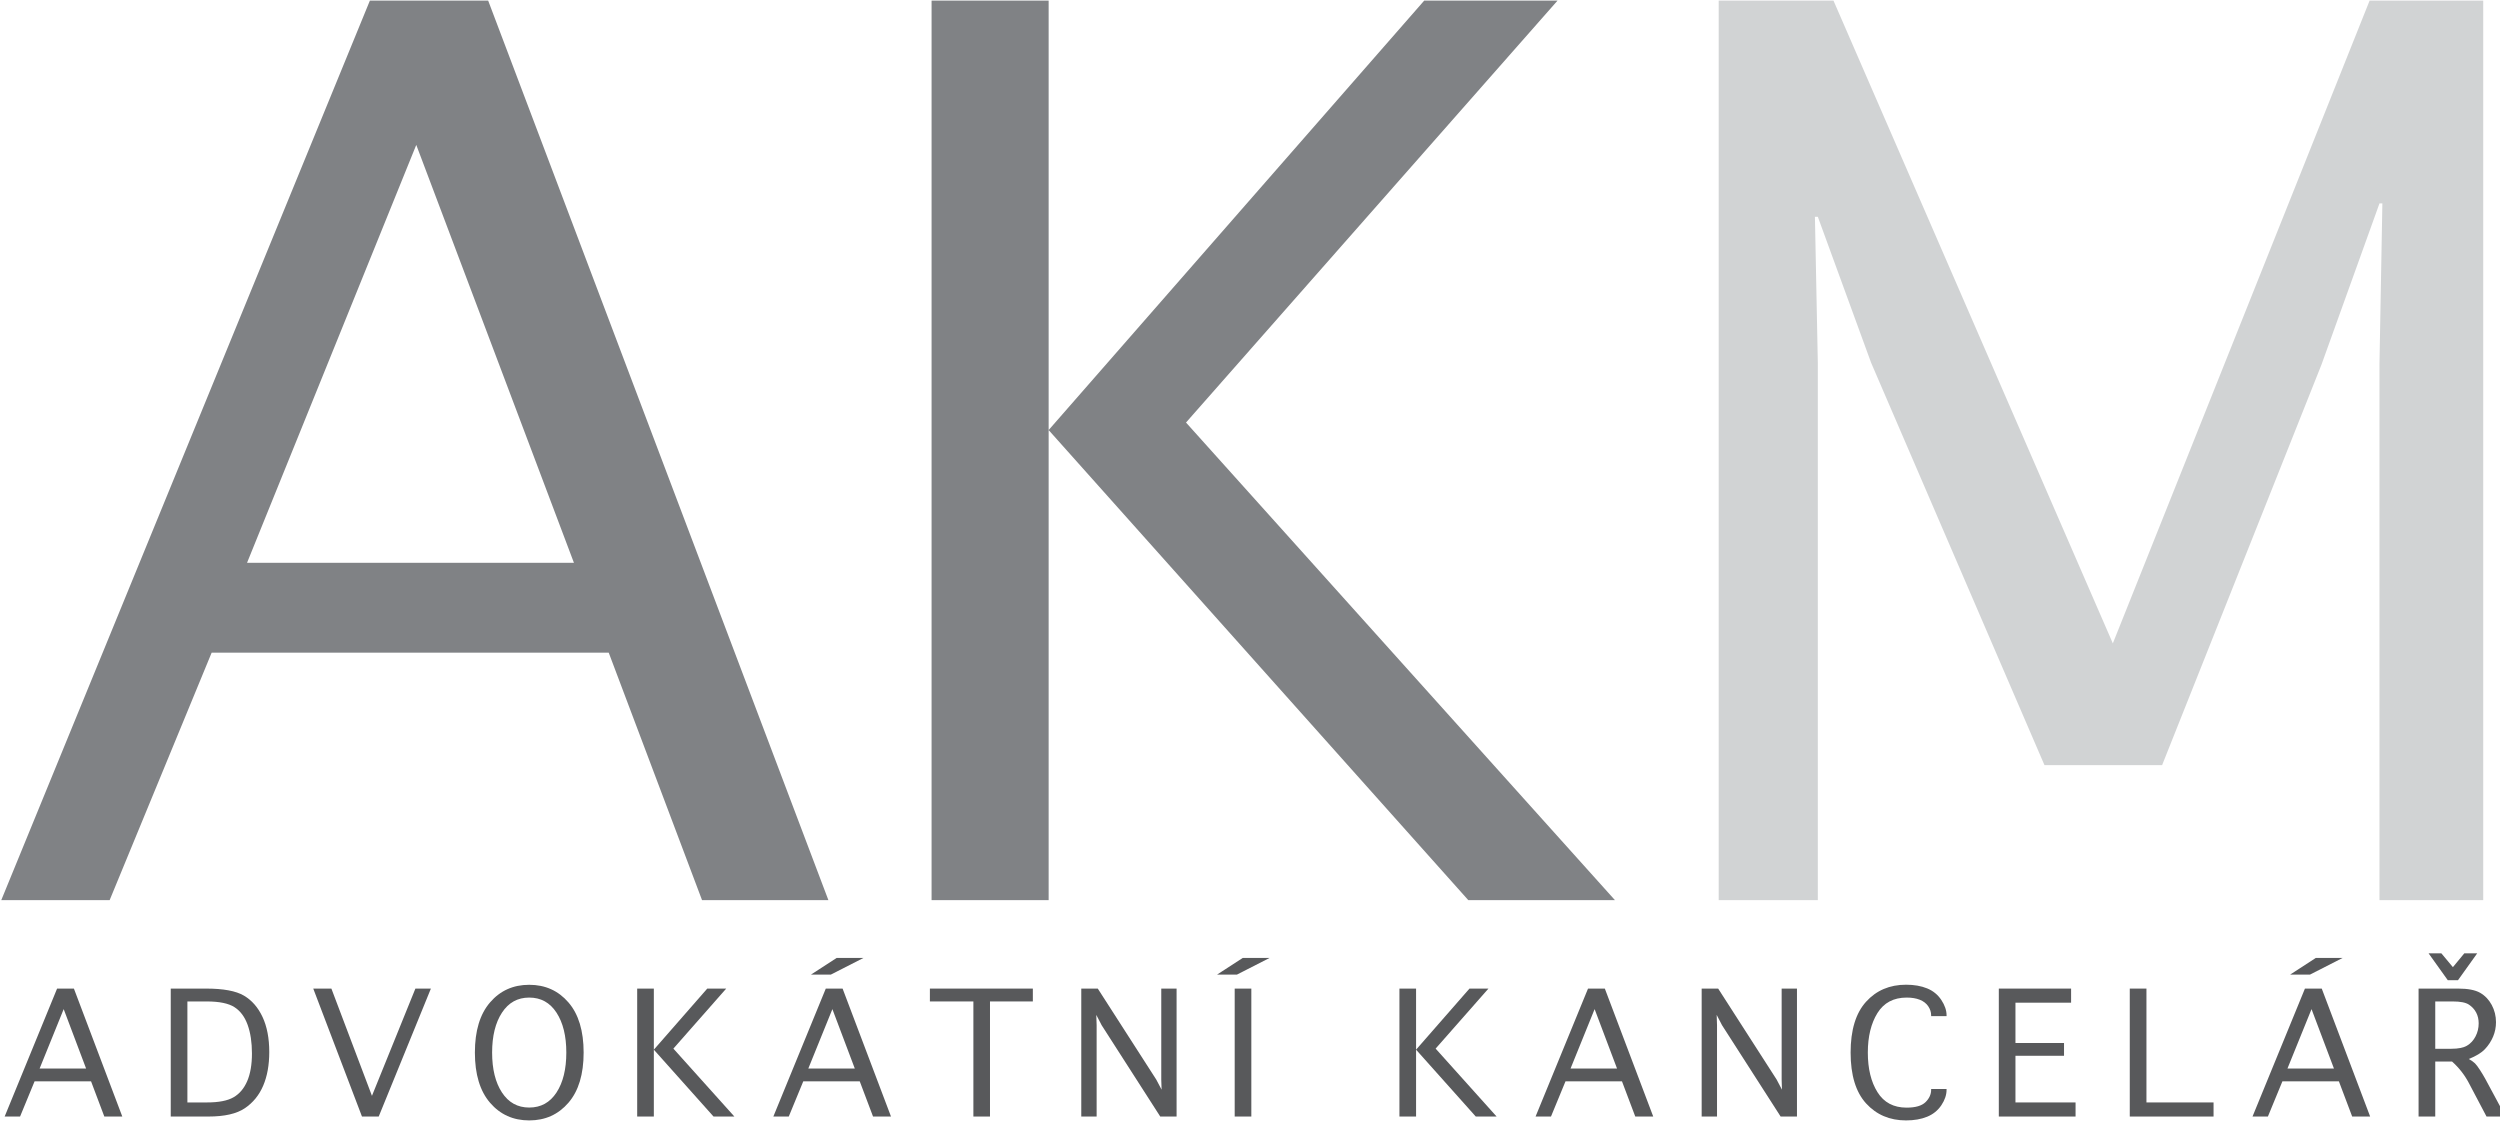
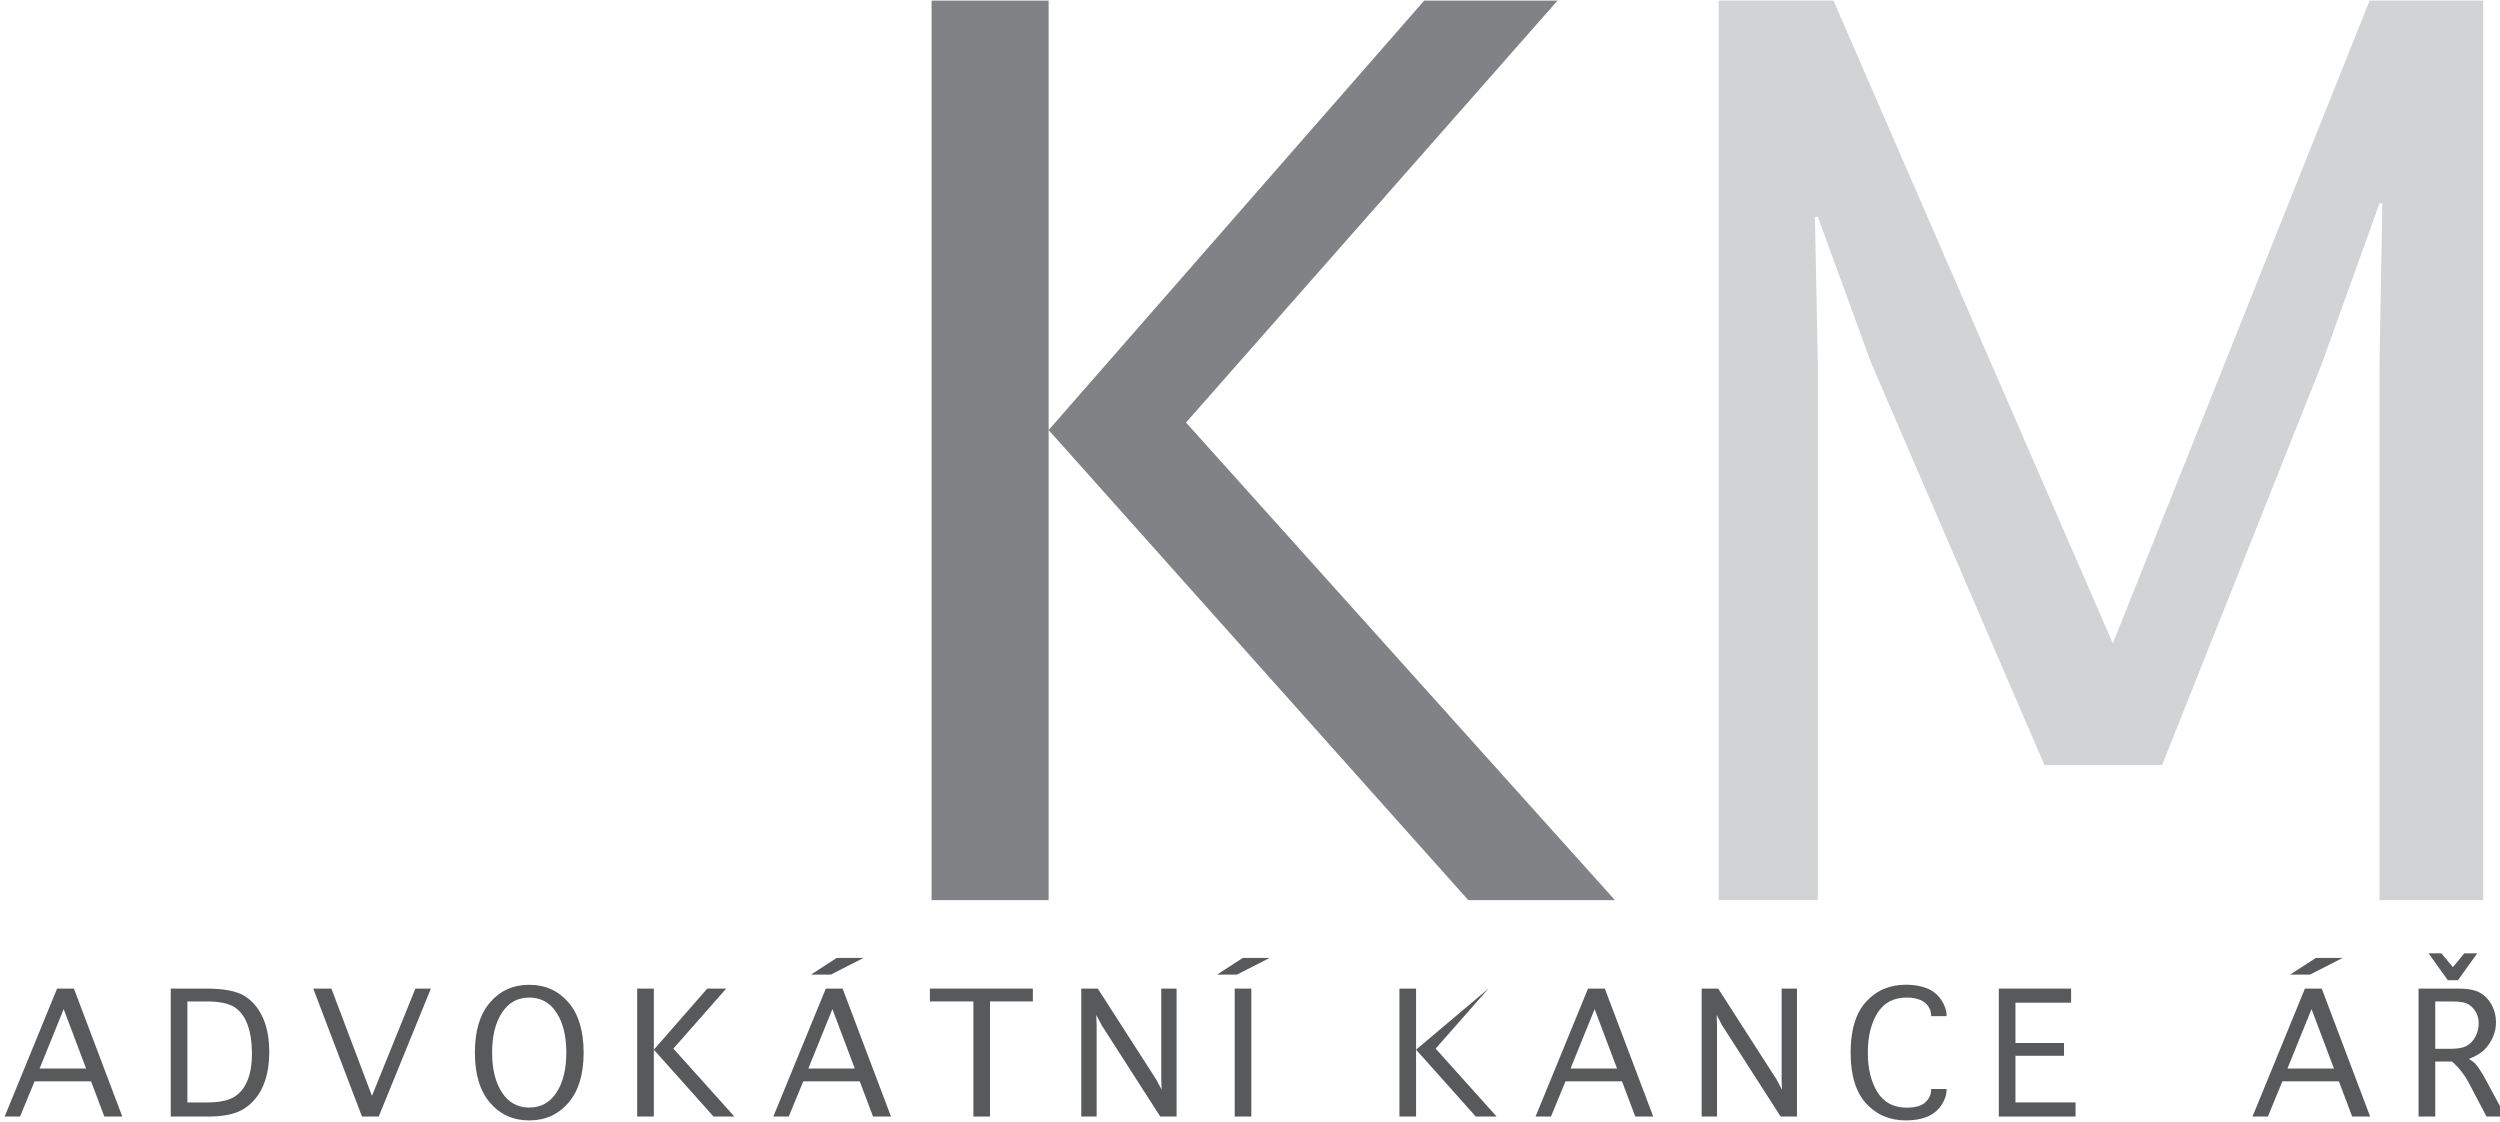
<svg xmlns="http://www.w3.org/2000/svg" width="100%" height="100%" viewBox="0 0 312 140" version="1.1" xml:space="preserve" style="fill-rule:evenodd;clip-rule:evenodd;stroke-linejoin:round;stroke-miterlimit:2;">
  <g transform="matrix(1,0,0,1,-564.147,-380.314)">
    <g transform="matrix(0.193,0,0,0.193,465.544,327.782)">
      <g transform="matrix(15.352,0,0,15.352,-11209,-8225.4)">
-         <path d="M768.03,591.431L763.465,591.431L778.992,553.541L783.973,553.541L798.304,591.431L792.982,591.431L789.051,581.006L772.327,581.006L768.03,591.431ZM773.817,577.222L787.586,577.222L780.945,559.62L773.817,577.222Z" style="fill:rgb(128,130,133);fill-rule:nonzero;" />
-       </g>
+         </g>
      <g transform="matrix(15.352,0,0,15.352,-11209,-8225.4)">
        <path d="M807.581,591.431L802.65,591.431L802.65,553.541L807.581,553.541L807.581,571.631L823.401,553.541L829.017,553.541L813.367,571.314L831.434,591.431L825.257,591.431L807.581,571.631L807.581,591.431Z" style="fill:rgb(128,130,133);fill-rule:nonzero;" />
      </g>
      <g transform="matrix(15.352,0,0,15.352,-11209,-8225.4)">
        <path d="M839.979,591.431L835.804,591.431L835.804,553.541L840.638,553.541L852.405,580.616L863.221,553.541L868.006,553.541L868.006,591.431L863.636,591.431L863.636,568.848L863.758,562.085L863.636,562.085L861.194,568.873L854.481,585.743L849.525,585.743L842.225,568.799L839.979,562.647L839.857,562.647L839.979,568.799L839.979,591.431Z" style="fill:rgb(209,211,212);fill-rule:nonzero;" />
      </g>
      <g transform="matrix(2.187,0,0,2.187,-1155.79,-299.284)">
        <path d="M768.022,591.431L763.464,591.431L778.967,553.6L783.94,553.6L798.248,591.431L792.934,591.431L789.01,581.023L772.312,581.023L768.022,591.431ZM773.799,577.244L787.547,577.244L780.917,559.669L773.799,577.244Z" style="fill:rgb(88,89,91);fill-rule:nonzero;" />
        <path d="M812.571,591.431L812.571,553.6L823.029,553.6C828.115,553.6 831.836,554.29 834.193,555.672C836.549,557.053 838.39,559.162 839.714,561.997C841.038,564.833 841.701,568.29 841.701,572.369C841.701,576.188 841.103,579.499 839.909,582.302C838.715,585.106 836.907,587.328 834.485,588.969C832.064,590.611 828.473,591.431 823.711,591.431L812.571,591.431ZM817.495,587.263L823.297,587.263C826.758,587.263 829.37,586.755 831.134,585.739C832.897,584.724 834.246,583.131 835.18,580.962C836.114,578.792 836.582,576.066 836.582,572.784C836.582,569.501 836.155,566.677 835.302,564.313C834.449,561.949 833.149,560.206 831.402,559.084C829.655,557.963 826.913,557.402 823.175,557.402L817.495,557.402L817.495,587.263Z" style="fill:rgb(88,89,91);fill-rule:nonzero;" />
        <path d="M884.909,553.6L889.492,553.6L874.062,591.431L869.114,591.431L854.708,553.6L860.07,553.6L872.063,585.313L884.909,553.6Z" style="fill:rgb(88,89,91);fill-rule:nonzero;" />
        <path d="M918.563,592.577C913.834,592.577 909.974,590.838 906.984,587.36C903.994,583.883 902.499,578.934 902.499,572.516C902.499,566.097 903.994,561.152 906.984,557.683C909.974,554.213 913.834,552.479 918.563,552.479C923.292,552.479 927.155,554.213 930.153,557.683C933.152,561.152 934.651,566.097 934.651,572.516C934.651,578.934 933.152,583.883 930.153,587.36C927.155,590.838 923.292,592.577 918.563,592.577ZM918.563,588.774C922.008,588.774 924.697,587.291 926.631,584.326C928.565,581.36 929.532,577.423 929.532,572.516C929.532,567.624 928.565,563.691 926.631,560.718C924.697,557.744 922.008,556.257 918.563,556.257C915.134,556.257 912.448,557.744 910.506,560.718C908.564,563.691 907.593,567.624 907.593,572.516C907.593,577.423 908.564,581.36 910.506,584.326C912.448,587.291 915.134,588.774 918.563,588.774Z" style="fill:rgb(88,89,91);fill-rule:nonzero;" />
        <path d="M955.409,591.431L950.485,591.431L950.485,553.6L955.409,553.6L955.409,571.662L971.205,553.6L976.811,553.6L961.186,571.345L979.224,591.431L973.057,591.431L955.409,571.662L955.409,591.431Z" style="fill:rgb(88,89,91);fill-rule:nonzero;" />
        <path d="M995.303,591.431L990.744,591.431L1006.25,553.6L1011.22,553.6L1025.53,591.431L1020.22,591.431L1016.29,581.023L999.593,581.023L995.303,591.431ZM1001.08,577.244L1014.83,577.244L1008.2,559.669L1001.08,577.244ZM1001.88,549.456L1009.47,544.532L1017.41,544.532L1007.76,549.456L1001.88,549.456Z" style="fill:rgb(88,89,91);fill-rule:nonzero;" />
        <path d="M1049.89,591.431L1049.89,557.402L1037.03,557.402L1037.03,553.6L1067.47,553.6L1067.47,557.402L1054.8,557.402L1054.8,591.431L1049.89,591.431Z" style="fill:rgb(88,89,91);fill-rule:nonzero;" />
        <path d="M1086.33,591.431L1081.79,591.431L1081.79,553.6L1086.67,553.6L1103.95,580.486L1105.54,583.485L1105.44,580.511L1105.44,553.6L1109.97,553.6L1109.97,591.431L1105.14,591.431L1087.81,564.423L1086.23,561.376L1086.33,564.423L1086.33,591.431Z" style="fill:rgb(88,89,91);fill-rule:nonzero;" />
        <path d="M1132.07,591.431L1127.15,591.431L1127.15,553.6L1132.07,553.6L1132.07,591.431ZM1121.95,549.456L1129.54,544.532L1137.48,544.532L1127.83,549.456L1121.95,549.456Z" style="fill:rgb(88,89,91);fill-rule:nonzero;" />
-         <path d="M1180.78,591.431L1175.86,591.431L1175.86,553.6L1180.78,553.6L1180.78,571.662L1196.57,553.6L1202.18,553.6L1186.56,571.345L1204.59,591.431L1198.43,591.431L1180.78,571.662L1180.78,591.431Z" style="fill:rgb(88,89,91);fill-rule:nonzero;" />
+         <path d="M1180.78,591.431L1175.86,591.431L1175.86,553.6L1180.78,553.6L1180.78,571.662L1202.18,553.6L1186.56,571.345L1204.59,591.431L1198.43,591.431L1180.78,571.662L1180.78,591.431Z" style="fill:rgb(88,89,91);fill-rule:nonzero;" />
        <path d="M1220.67,591.431L1216.11,591.431L1231.62,553.6L1236.59,553.6L1250.9,591.431L1245.59,591.431L1241.66,581.023L1224.96,581.023L1220.67,591.431ZM1226.45,577.244L1240.2,577.244L1233.57,559.669L1226.45,577.244Z" style="fill:rgb(88,89,91);fill-rule:nonzero;" />
        <path d="M1269.76,591.431L1265.22,591.431L1265.22,553.6L1270.1,553.6L1287.38,580.486L1288.96,583.485L1288.87,580.511L1288.87,553.6L1293.4,553.6L1293.4,591.431L1288.57,591.431L1271.24,564.423L1269.66,561.376L1269.76,564.423L1269.76,591.431Z" style="fill:rgb(88,89,91);fill-rule:nonzero;" />
        <path d="M1333.07,583.29L1337.63,583.29L1337.63,583.533C1337.63,585.028 1337.12,586.548 1336.09,588.092C1335.05,589.636 1333.65,590.769 1331.88,591.492C1330.11,592.215 1328.03,592.577 1325.64,592.577C1320.83,592.577 1316.9,590.903 1313.84,587.555C1310.79,584.208 1309.26,579.195 1309.26,572.516C1309.26,565.869 1310.78,560.864 1313.82,557.5C1316.86,554.136 1320.81,552.454 1325.66,552.454C1328.04,552.454 1330.11,552.816 1331.88,553.539C1333.65,554.262 1335.05,555.408 1336.09,556.976C1337.12,558.544 1337.63,560.051 1337.63,561.498L1337.63,561.741L1333.07,561.741L1333.07,561.498C1333.07,560.571 1332.79,559.682 1332.21,558.828C1331.63,557.975 1330.8,557.333 1329.72,556.903C1328.64,556.472 1327.35,556.257 1325.84,556.257C1321.97,556.257 1319.09,557.784 1317.19,560.839C1315.3,563.895 1314.35,567.787 1314.35,572.516C1314.35,577.293 1315.3,581.201 1317.21,584.24C1319.11,587.279 1321.98,588.799 1325.81,588.799C1328.44,588.799 1330.31,588.254 1331.42,587.165C1332.52,586.077 1333.07,584.866 1333.07,583.533L1333.07,583.29Z" style="fill:rgb(88,89,91);fill-rule:nonzero;" />
        <path d="M1353.08,591.431L1353.08,553.6L1374.45,553.6L1374.45,557.768L1358,557.768L1358,569.688L1372.36,569.688L1372.36,573.466L1358,573.466L1358,587.263L1375.77,587.263L1375.77,591.431L1353.08,591.431Z" style="fill:rgb(88,89,91);fill-rule:nonzero;" />
-         <path d="M1391.8,591.431L1391.8,553.6L1396.73,553.6L1396.73,587.263L1416.57,587.263L1416.57,591.431L1391.8,591.431Z" style="fill:rgb(88,89,91);fill-rule:nonzero;" />
        <path d="M1432.64,591.431L1428.09,591.431L1443.59,553.6L1448.56,553.6L1462.87,591.431L1457.56,591.431L1453.63,581.023L1436.93,581.023L1432.64,591.431ZM1438.42,577.244L1452.17,577.244L1445.54,559.669L1438.42,577.244ZM1439.23,549.456L1446.81,544.532L1454.75,544.532L1445.1,549.456L1439.23,549.456Z" style="fill:rgb(88,89,91);fill-rule:nonzero;" />
        <path d="M1482.12,591.431L1477.19,591.431L1477.19,553.6L1488.89,553.6C1491.77,553.6 1493.93,554.014 1495.38,554.843C1496.83,555.672 1497.97,556.87 1498.82,558.438C1499.66,560.007 1500.08,561.709 1500.08,563.545C1500.08,565.024 1499.8,566.442 1499.23,567.799C1498.66,569.156 1497.86,570.383 1496.83,571.48C1495.8,572.576 1494.2,573.556 1492.04,574.417C1492.85,574.872 1493.46,575.302 1493.87,575.709C1494.27,576.115 1494.77,576.773 1495.35,577.683C1495.94,578.593 1496.45,579.446 1496.89,580.243L1502.91,591.431L1497.28,591.431L1492.04,581.486C1490.77,579.081 1489.12,576.976 1487.09,575.172L1482.12,575.172L1482.12,591.431ZM1482.12,571.394L1486.92,571.394C1488.95,571.394 1490.49,571.081 1491.54,570.456C1492.59,569.83 1493.42,568.92 1494.04,567.726C1494.66,566.531 1494.96,565.252 1494.96,563.886C1494.96,562.7 1494.72,561.64 1494.23,560.705C1493.75,559.771 1493.03,558.987 1492.09,558.353C1491.15,557.719 1489.55,557.402 1487.29,557.402L1482.12,557.402L1482.12,571.394ZM1487.34,547.262L1490.72,543.167L1494.53,543.167L1488.85,551.113L1485.82,551.113L1480.14,543.167L1483.92,543.167L1487.34,547.262Z" style="fill:rgb(88,89,91);fill-rule:nonzero;" />
      </g>
    </g>
  </g>
</svg>